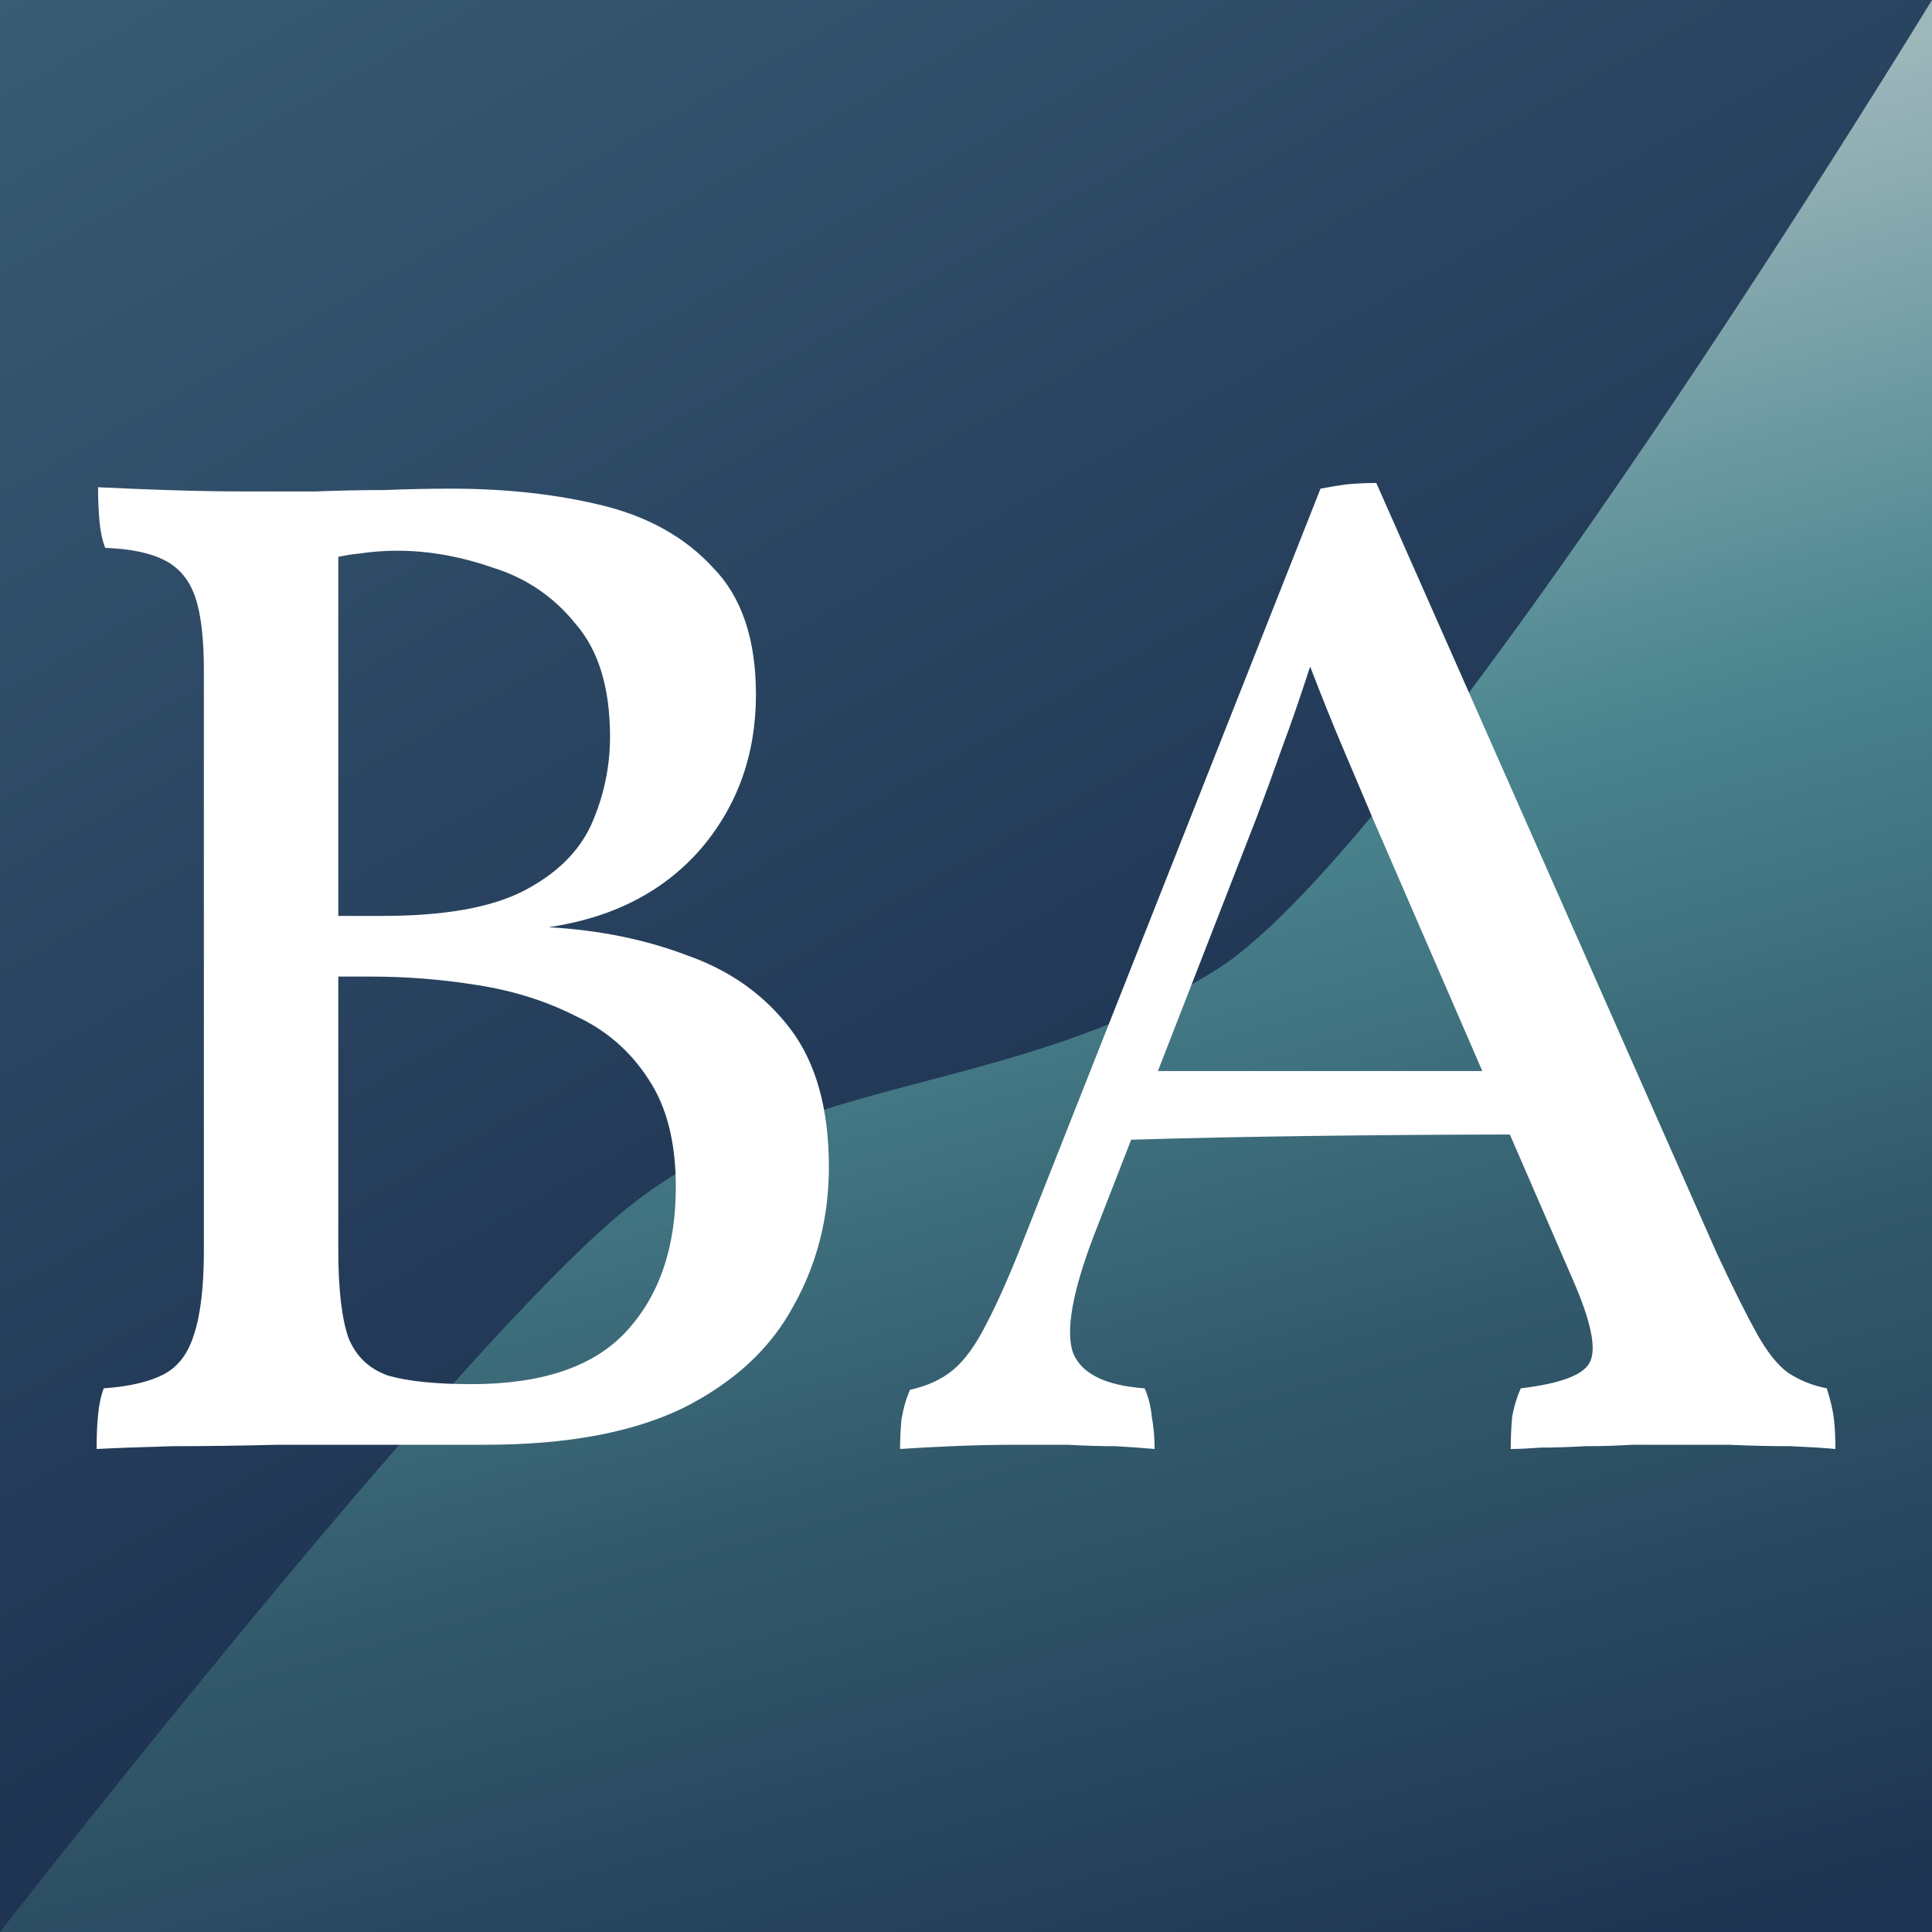
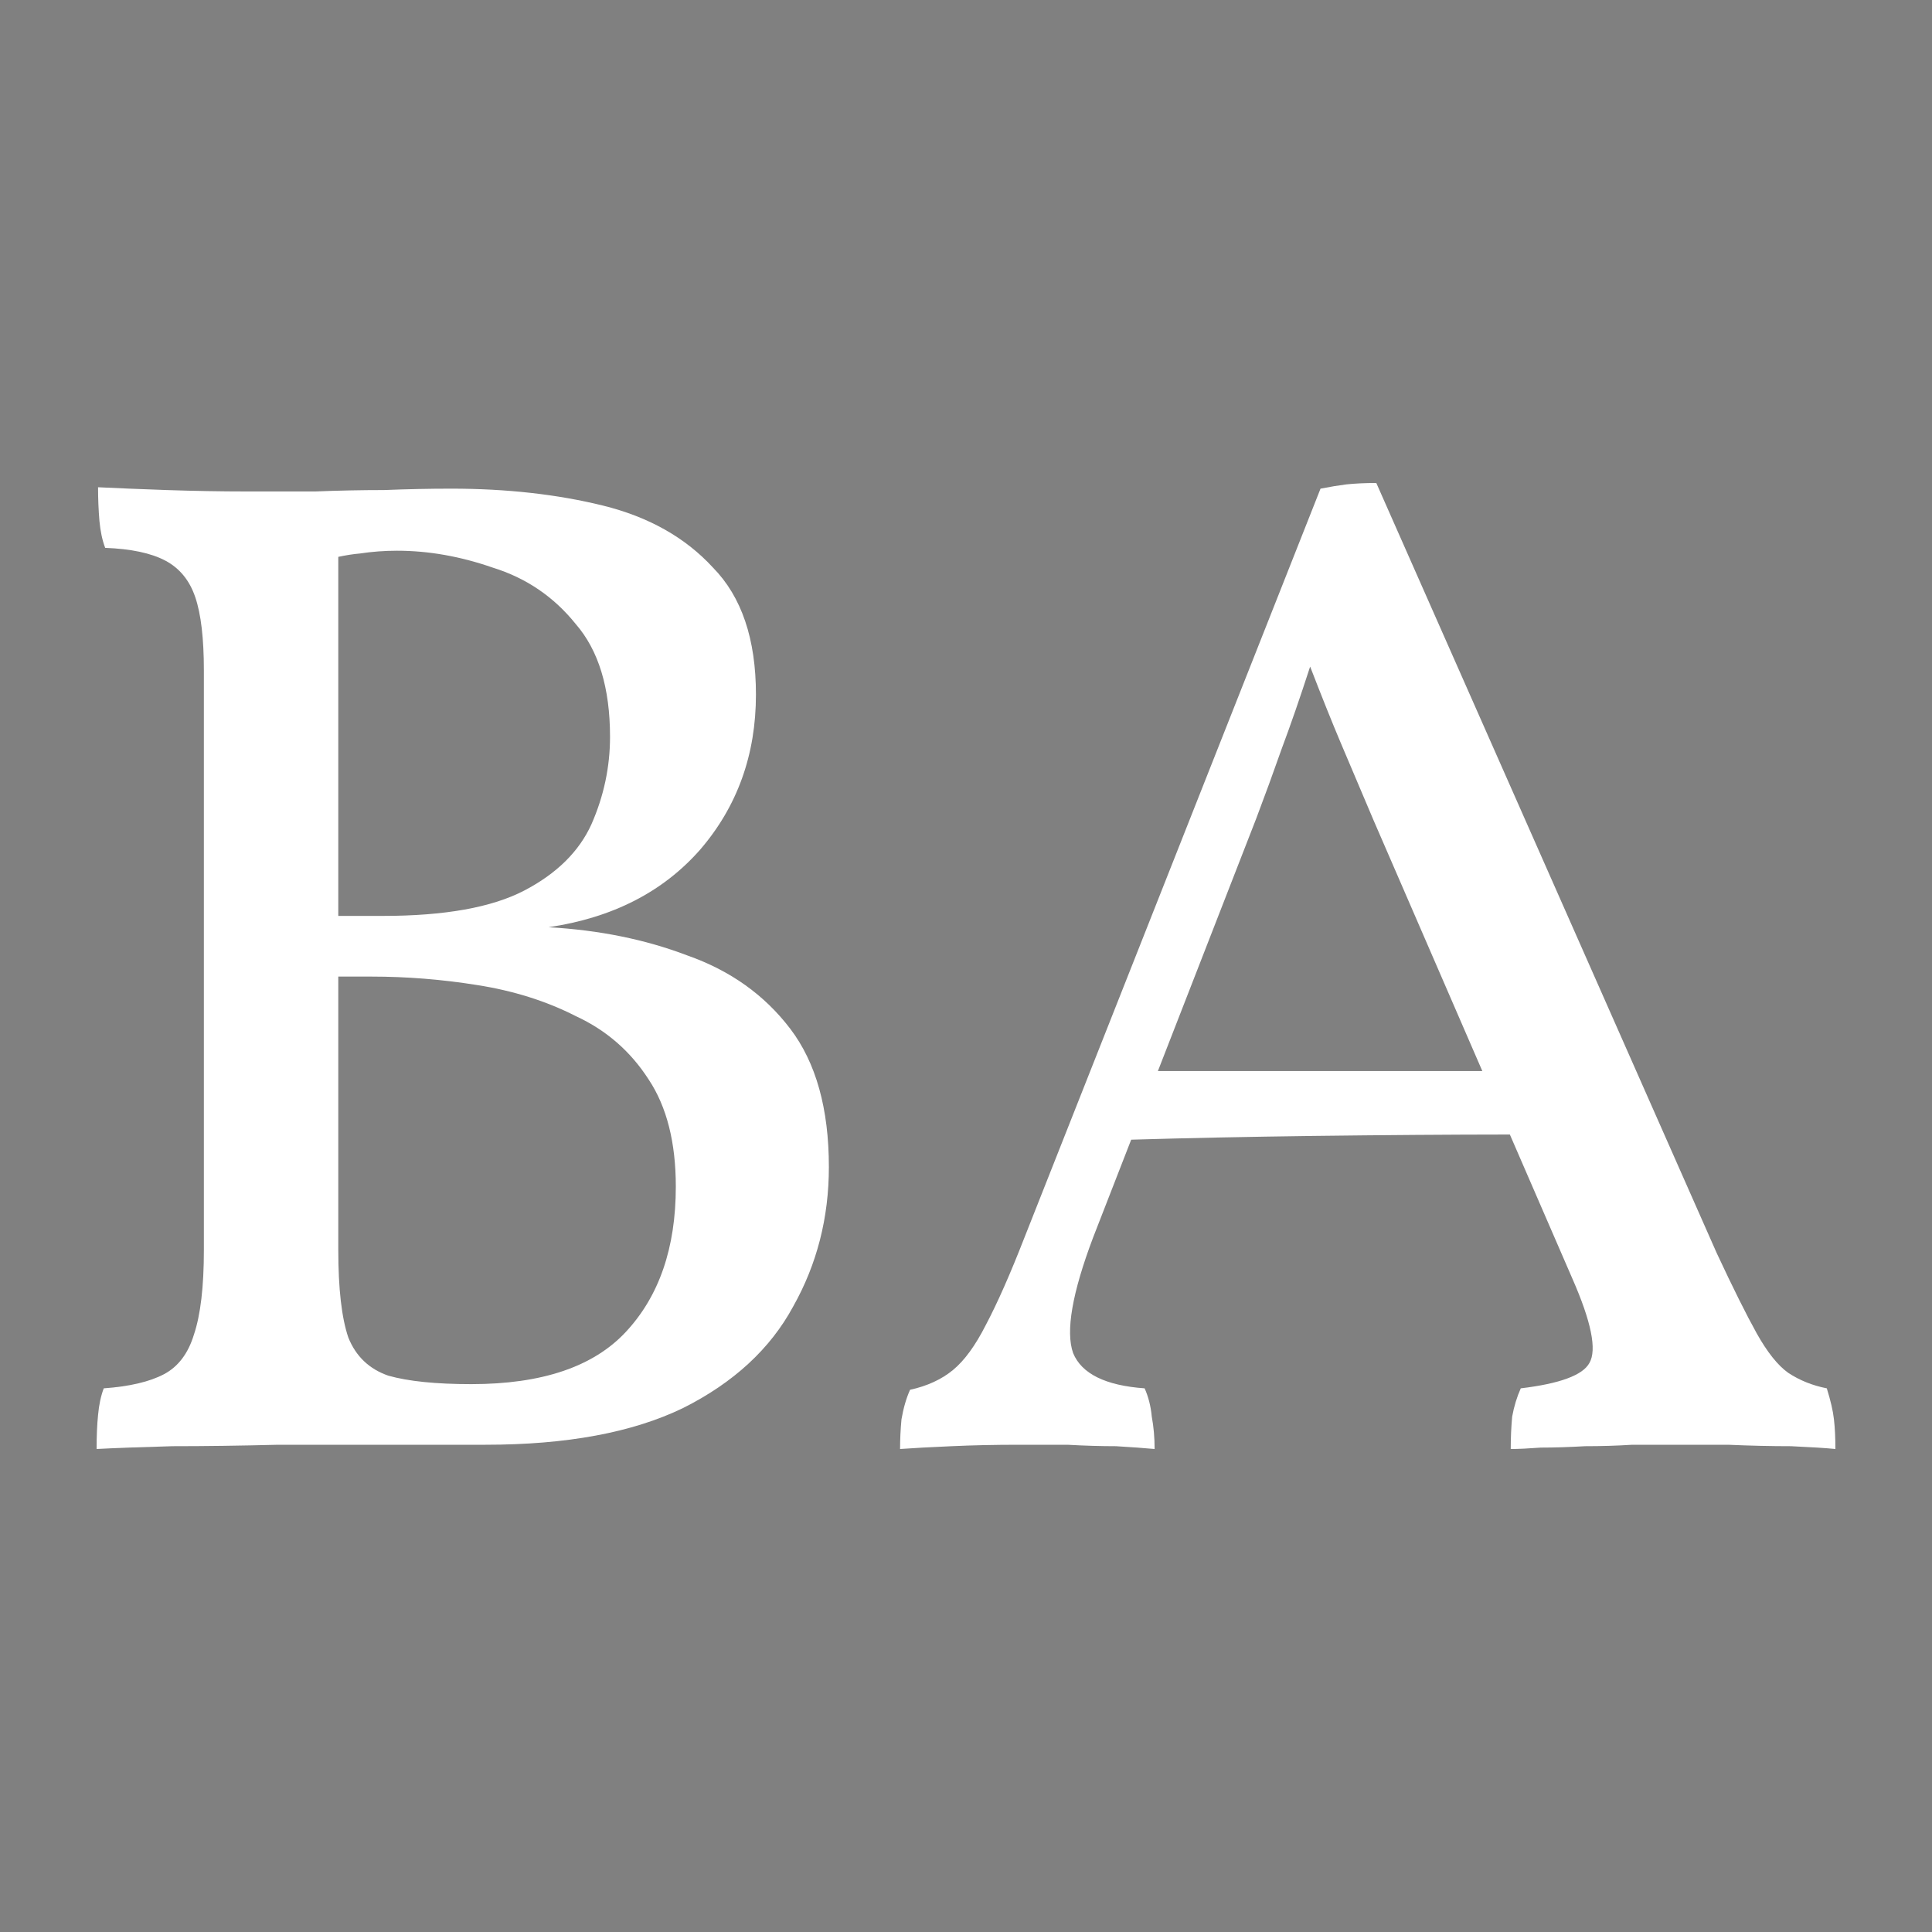
<svg xmlns="http://www.w3.org/2000/svg" width="40" height="40" viewBox="0 0 40 40" fill="none">
  <rect x="0" y="0" width="40" height="40" fill="#808080" stroke="none" />
-   <rect width="40" height="40" fill="url(#paint0_linear_1100_57)" />
-   <rect width="40" height="40" fill="url(#paint1_linear_1100_57)" />
-   <path d="M40 0C40 0 29.363 17.459 25.182 20.078C21 22.698 16.5 22.2 13 25C9.5 27.8 0 40 0 40H40V0Z" fill="url(#paint2_linear_1100_57)" />
  <path fill-rule="evenodd" clip-rule="evenodd" d="M2.03 10.088C2.424 10.107 2.898 10.127 3.451 10.146C4.023 10.165 4.576 10.175 5.109 10.175H6.53C7.004 10.156 7.478 10.146 7.952 10.146C8.426 10.127 8.889 10.117 9.343 10.117C10.488 10.117 11.535 10.234 12.482 10.467C13.43 10.701 14.19 11.129 14.762 11.752C15.354 12.355 15.651 13.231 15.651 14.38C15.651 15.625 15.266 16.696 14.496 17.591C13.726 18.467 12.68 19.002 11.357 19.197C12.403 19.256 13.361 19.45 14.229 19.781C15.118 20.093 15.828 20.599 16.361 21.299C16.894 22 17.161 22.954 17.161 24.161C17.161 25.212 16.914 26.175 16.421 27.051C15.947 27.927 15.187 28.628 14.14 29.153C13.094 29.659 11.732 29.912 10.054 29.912H8.07H5.761C4.971 29.932 4.241 29.942 3.569 29.942C2.898 29.961 2.375 29.98 2 30C2 29.727 2.01 29.494 2.03 29.299C2.049 29.085 2.089 28.9 2.148 28.744C2.681 28.706 3.096 28.608 3.392 28.453C3.688 28.297 3.895 28.024 4.014 27.635C4.152 27.226 4.221 26.642 4.221 25.883V13.883C4.221 13.221 4.162 12.715 4.043 12.365C3.925 12.015 3.717 11.762 3.421 11.606C3.125 11.45 2.711 11.363 2.178 11.343C2.118 11.187 2.079 11.002 2.059 10.788C2.039 10.555 2.03 10.321 2.03 10.088ZM7.212 27.693C7.073 27.285 7.004 26.681 7.004 25.883V20.219V18.963V11.529C7.168 11.494 7.316 11.471 7.448 11.46C7.705 11.421 7.962 11.402 8.218 11.402C8.87 11.402 9.531 11.518 10.202 11.752C10.893 11.966 11.466 12.355 11.92 12.92C12.393 13.465 12.63 14.243 12.63 15.255C12.63 15.878 12.502 16.482 12.245 17.066C11.989 17.63 11.525 18.088 10.854 18.438C10.182 18.788 9.205 18.963 7.922 18.963H7.004V20.219H7.685C8.416 20.219 9.146 20.277 9.876 20.394C10.627 20.511 11.308 20.725 11.92 21.037C12.551 21.328 13.055 21.766 13.43 22.35C13.805 22.915 13.992 23.654 13.992 24.569C13.992 25.834 13.647 26.837 12.956 27.577C12.285 28.297 11.219 28.657 9.758 28.657C9.028 28.657 8.455 28.599 8.041 28.482C7.646 28.346 7.369 28.083 7.212 27.693Z" fill="white" />
  <path fill-rule="evenodd" clip-rule="evenodd" d="M28.495 10L35.542 25.942C35.878 26.662 36.154 27.216 36.371 27.606C36.589 27.995 36.806 28.268 37.023 28.423C37.26 28.579 37.526 28.686 37.822 28.744C37.901 28.998 37.951 29.212 37.97 29.387C37.99 29.562 38 29.766 38 30C37.803 29.98 37.497 29.961 37.082 29.942C36.667 29.942 36.233 29.932 35.779 29.912H34.624H33.795C33.479 29.932 33.154 29.942 32.818 29.942C32.483 29.961 32.176 29.971 31.9 29.971C31.644 29.99 31.436 30 31.278 30C31.278 29.766 31.288 29.543 31.308 29.328C31.347 29.114 31.407 28.92 31.486 28.744C32.295 28.647 32.769 28.472 32.907 28.219C33.065 27.947 32.946 27.363 32.552 26.467L31.26 23.489C29.993 23.49 28.637 23.5 27.192 23.518C25.819 23.536 24.562 23.562 23.42 23.596L22.632 25.62C22.198 26.769 22.059 27.567 22.218 28.015C22.395 28.443 22.889 28.686 23.698 28.744C23.777 28.92 23.826 29.114 23.846 29.328C23.886 29.543 23.905 29.766 23.905 30C23.688 29.98 23.422 29.961 23.106 29.942C22.79 29.942 22.454 29.932 22.099 29.912H21.092C20.599 29.912 20.135 29.922 19.701 29.942C19.266 29.961 18.911 29.98 18.635 30C18.635 29.805 18.644 29.601 18.664 29.387C18.704 29.153 18.763 28.949 18.842 28.774C19.197 28.696 19.493 28.56 19.73 28.365C19.967 28.17 20.194 27.859 20.411 27.431C20.648 26.983 20.915 26.38 21.211 25.62L27.34 10.117C27.538 10.078 27.715 10.049 27.873 10.029C28.051 10.01 28.258 10 28.495 10ZM27.755 15.372C27.952 15.839 28.179 16.375 28.436 16.978L30.69 22.175H23.973L26.008 16.949C26.185 16.482 26.363 15.995 26.541 15.489C26.719 15.014 26.914 14.451 27.125 13.801C27.367 14.427 27.577 14.951 27.755 15.372Z" fill="white" />
  <defs>
    <linearGradient id="paint0_linear_1100_57" x1="0.5" y1="2.33576e-07" x2="29" y2="40" gradientUnits="userSpaceOnUse">
      <stop stop-color="#355371" />
      <stop offset="0.507" stop-color="#263E5D" />
    </linearGradient>
    <linearGradient id="paint1_linear_1100_57" x1="-15.5" y1="-26" x2="16" y2="30" gradientUnits="userSpaceOnUse">
      <stop stop-color="#6BA9AD" />
      <stop offset="0.306" stop-color="#41697D" />
      <stop offset="0.628" stop-color="#314F6A" />
      <stop offset="0.995" stop-color="#1E3452" />
    </linearGradient>
    <linearGradient id="paint2_linear_1100_57" x1="26.063" y1="4.58" x2="35.857" y2="39.987" gradientUnits="userSpaceOnUse">
      <stop stop-color="#9EB7BB" />
      <stop offset="0.324" stop-color="#4A858F" />
      <stop offset="0.63" stop-color="#32596B" />
      <stop offset="1" stop-color="#1E3452" />
    </linearGradient>
  </defs>
</svg>